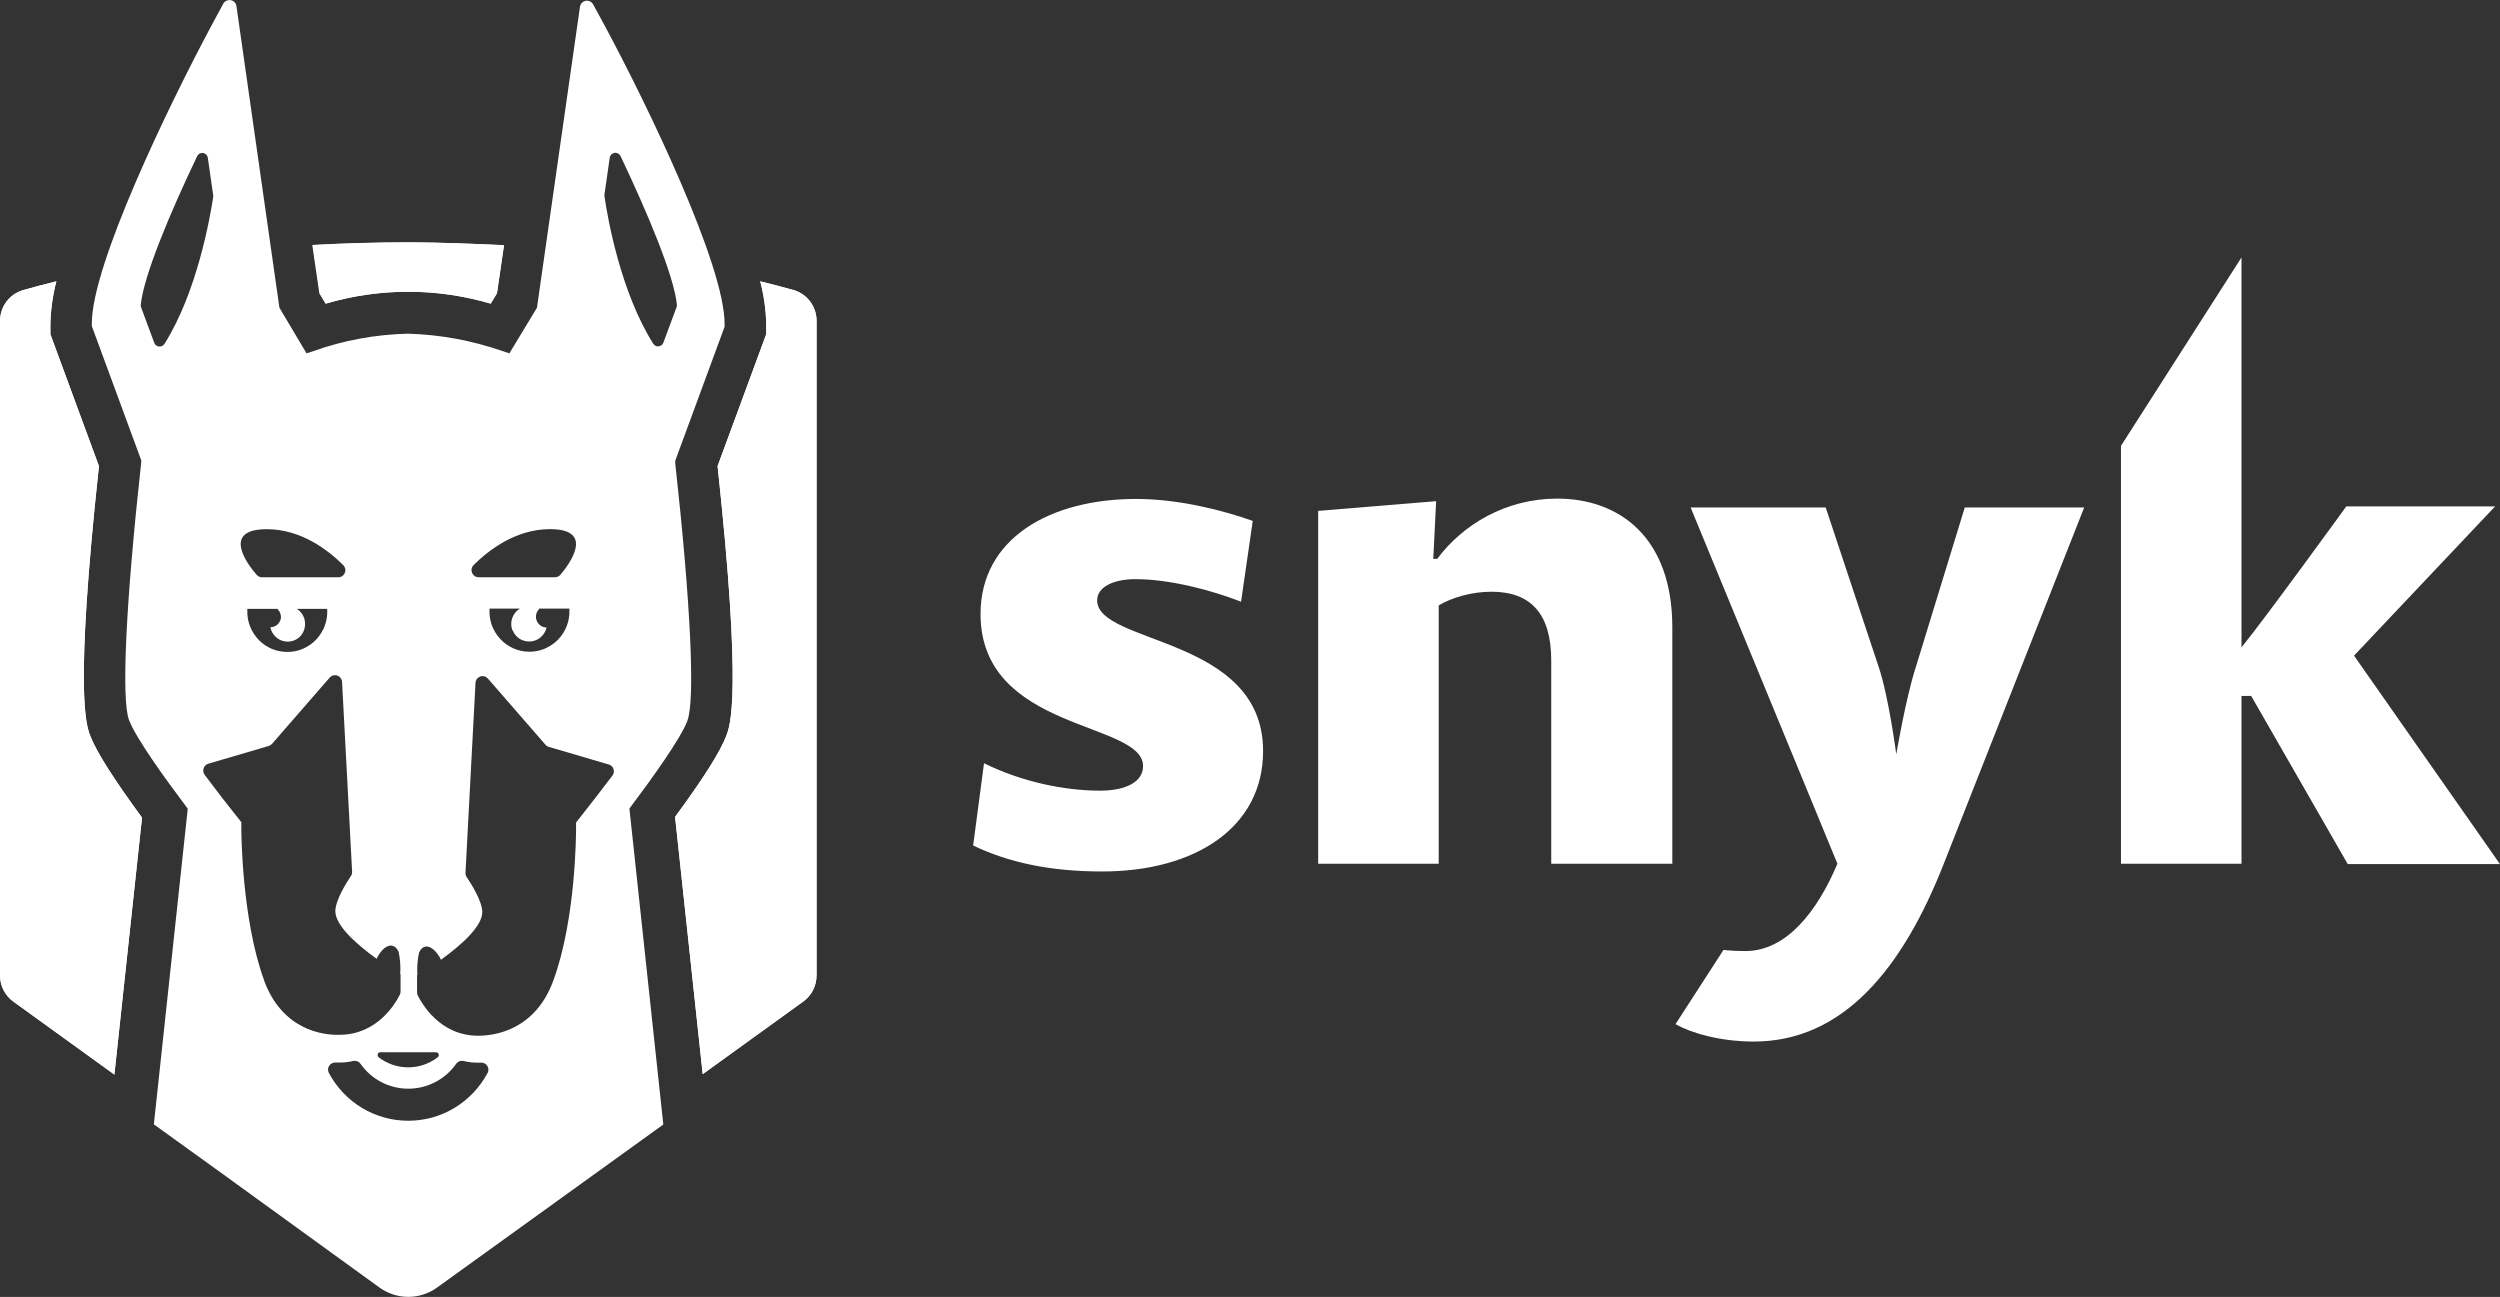
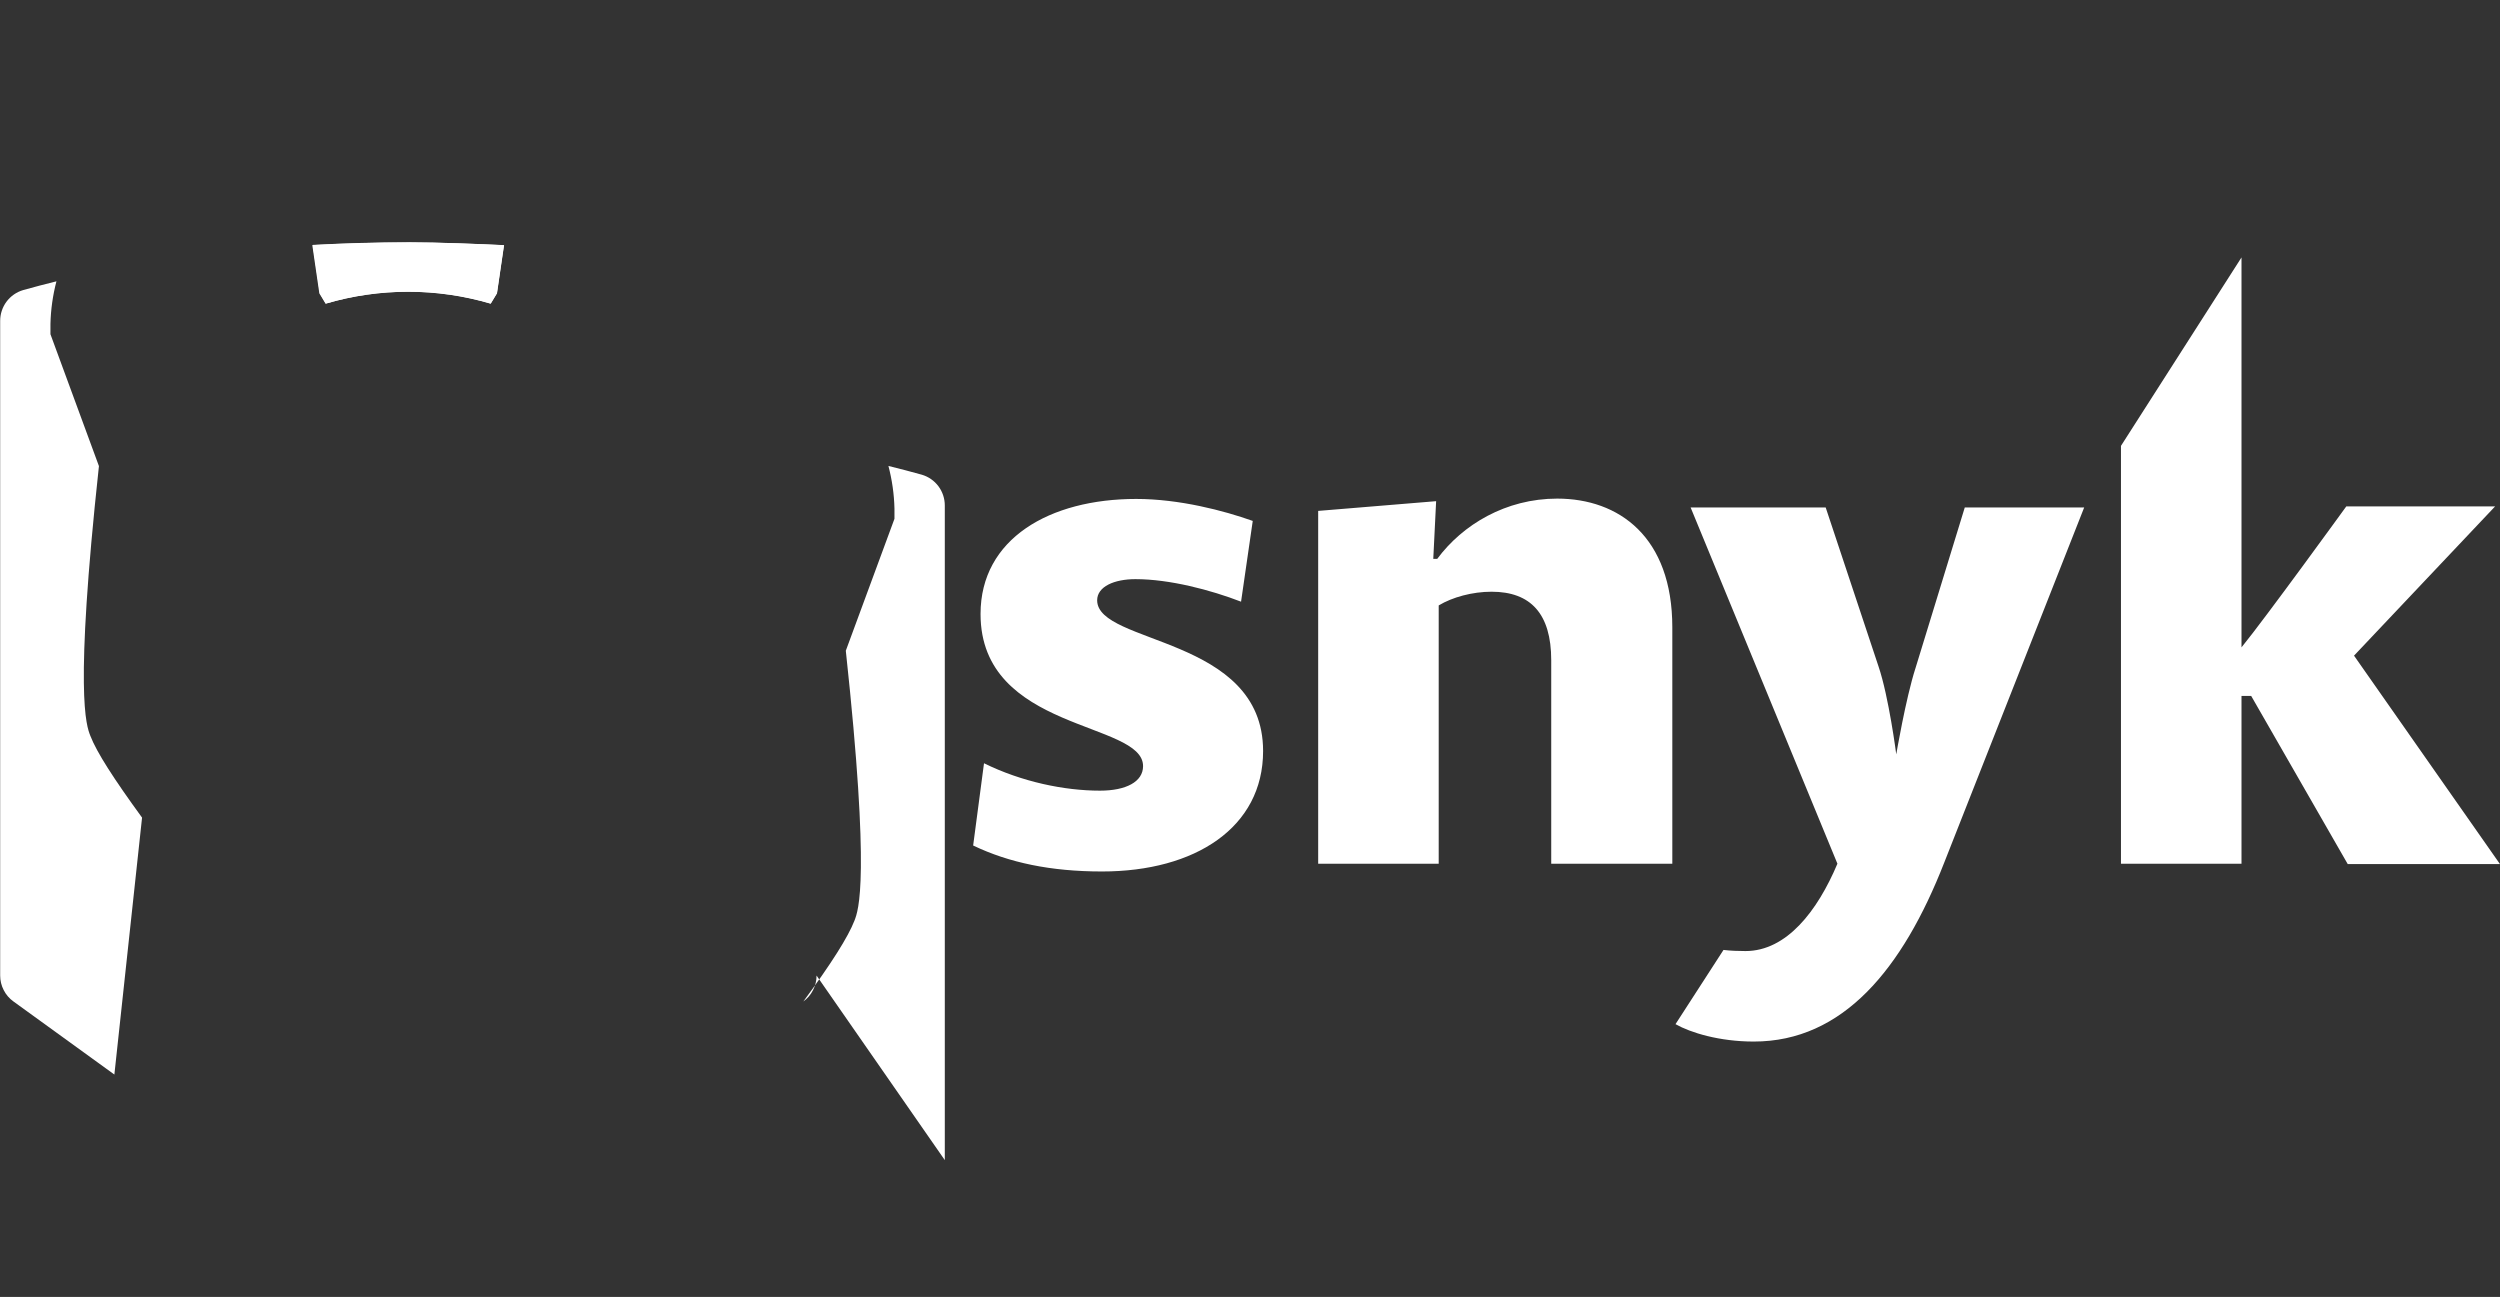
<svg xmlns="http://www.w3.org/2000/svg" id="Layer_2" data-name="Layer 2" viewBox="0 0 447 231.89">
  <rect x="0" y="0" width="447" height="231.89" fill="#333333" stroke="none" />
  <defs>
    <style>
      .cls-1 {
        fill: #fff;
      }
    </style>
  </defs>
  <g id="Layer_1-2" data-name="Layer 1">
-     <path class="cls-1" d="m141.9,51.87c-1.9-.53-3.9-1.07-5.98-1.57.66,2.49,1.02,5.04,1.08,7.62v1.83l-8.7,23.59c4.41,40.85,2.26,46.42,1.55,48.25-1.12,2.91-4.12,7.62-9.15,14.47l4.94,45.99,17.98-12.98c.73-.53,1.33-1.23,1.74-2.03.41-.81.63-1.7.63-2.61V57.35c0-1.24-.41-2.44-1.14-3.43-.74-.99-1.77-1.71-2.95-2.06Z" />
-     <path class="cls-1" d="m146,174.43c0,.91-.21,1.8-.63,2.61-.41.81-1.01,1.51-1.74,2.03l-17.98,12.98-4.94-45.99c5.04-6.83,8.03-11.57,9.15-14.47.71-1.83,2.86-7.4-1.55-48.25l8.7-23.59v-1.83c-.06-2.57-.43-5.13-1.08-7.62,2.08.51,4.07,1.04,5.98,1.57,1.18.35,2.22,1.07,2.96,2.06.74.99,1.14,2.2,1.14,3.44v117.05Z" />
+     <path class="cls-1" d="m146,174.43c0,.91-.21,1.8-.63,2.61-.41.81-1.01,1.51-1.74,2.03c5.04-6.83,8.03-11.57,9.15-14.47.71-1.83,2.86-7.4-1.55-48.25l8.7-23.59v-1.83c-.06-2.57-.43-5.13-1.08-7.62,2.08.51,4.07,1.04,5.98,1.57,1.18.35,2.22,1.07,2.96,2.06.74.99,1.14,2.2,1.14,3.44v117.05Z" />
    <path class="cls-1" d="m58.25,54.28c9.63-2.84,19.87-2.84,29.5,0l1.12-1.85,1.26-8.6c-4.3-.2-11.71-.51-17-.51-5.76,0-11.52.17-17.2.47l1.26,8.63,1.05,1.85Z" />
    <path class="cls-1" d="m73.1,43.34c5.28,0,12.7.3,17,.51l-1.26,8.6-1.12,1.85c-9.63-2.84-19.87-2.84-29.5,0l-1.12-1.84-1.26-8.63c5.75-.32,11.51-.48,17.27-.48Z" />
    <path class="cls-1" d="m17.69,83.34l-8.67-23.58v-1.84c.06-2.57.42-5.13,1.07-7.62-2.07.51-4.07,1.04-5.96,1.57-1.18.35-2.22,1.07-2.96,2.06-.74.99-1.14,2.2-1.14,3.44v117.05c0,.91.21,1.8.63,2.61.41.81,1.01,1.51,1.74,2.03l18.05,13.07,4.95-45.94c-5.04-6.91-8.11-11.68-9.24-14.61-.73-1.84-2.89-7.41,1.53-48.25Z" />
-     <path class="cls-1" d="m20.45,192.14l-18.08-13.05c-.73-.53-1.33-1.23-1.74-2.03C.21,176.25,0,175.35,0,174.44V57.38c0-1.24.4-2.45,1.14-3.44.74-.99,1.78-1.71,2.96-2.06,1.89-.53,3.9-1.07,5.96-1.57-.65,2.49-1.01,5.05-1.07,7.62v1.84l8.7,23.58c-4.41,40.83-2.26,46.41-1.55,48.25,1.13,2.93,4.16,7.71,9.24,14.61l-4.93,45.94Z" />
-     <path class="cls-1" d="m109.55,138.61c-2.09,2.77-4.16,5.42-5.89,7.62l-.66.83v1.05c0,.66,0,16.14-4.06,27.2-3.23,8.89-10.48,9.88-13.44,9.88-6.9,0-10.09-5.82-10.79-7.17-.09-.17-.14-.36-.14-.56v-3.12h.06c-.09-1.34.01-2.69.29-4,.77-1.78,2.45-1.36,3.78.95,0,.1.09.22.14.32,3.67-2.65,7.39-5.98,7.39-8.52,0-1.98-2.07-5.21-2.79-6.27-.15-.23-.23-.5-.21-.77l1.79-33.95c.01-.25.1-.5.25-.7.15-.2.36-.35.59-.44.24-.08.49-.09.74-.03.24.06.46.2.63.39l10.31,11.85c.16.18.37.32.61.38l10.79,3.17c.18.07.34.17.47.31.13.14.23.31.29.49.06.18.07.38.05.57-.03.19-.1.37-.21.53Zm-22.38,53.25c-1.38,2.58-3.42,4.73-5.92,6.24s-5.35,2.29-8.26,2.29-5.76-.79-8.26-2.29c-2.5-1.5-4.54-3.66-5.92-6.24-.11-.2-.16-.42-.16-.65,0-.23.07-.45.2-.64.12-.19.29-.35.49-.45.2-.1.43-.15.65-.14h.76c.8,0,1.59-.08,2.37-.27.24-.06.5-.04.74.04s.44.25.59.45c.97,1.38,2.25,2.51,3.74,3.28,1.49.78,3.14,1.18,4.82,1.18s3.33-.41,4.82-1.18c1.49-.78,2.77-1.9,3.74-3.28.15-.21.35-.36.59-.45.24-.09.49-.1.74-.04.83.2,1.67.3,2.52.29h.59c.22,0,.44.04.64.14.2.1.36.26.48.44.12.19.19.4.2.63s-.04.44-.14.64h-.01Zm-9.22-3.72c.1,0,.21.03.29.09.09.06.15.15.19.24.04.1.04.21.01.31-.03.1-.09.19-.17.26-1.52,1.17-3.37,1.8-5.28,1.8s-3.77-.63-5.28-1.8c-.08-.07-.14-.16-.17-.26-.03-.1-.02-.21,0-.31.03-.1.1-.18.18-.24.08-.06.19-.09.29-.09h9.92Zm-30.74-12.89c-4.01-11.06-4.06-26.54-4.06-27.2v-1.05l-.66-.83c-1.73-2.15-3.78-4.8-5.89-7.62-.13-.16-.21-.36-.24-.56-.03-.2-.02-.41.04-.61.06-.2.17-.37.32-.52.15-.14.33-.25.52-.31l10.81-3.17c.23-.07.43-.2.59-.38l10.31-11.85c.17-.19.38-.33.63-.39.24-.06.5-.05.74.03.24.08.44.24.59.44s.24.45.25.7l1.8,33.95c.01.28-.07.55-.23.77-.72,1.07-2.77,4.29-2.77,6.27,0,2.54,3.72,5.87,7.39,8.52.04-.11.09-.21.14-.32,1.26-2.31,2.96-2.73,3.78-.95.28,1.31.38,2.66.29,4h.06v3.12c0,.19-.04.38-.13.56-.67,1.36-3.91,7.17-10.81,7.17-3.01.09-10.25-.88-13.49-9.79ZM29.4,61.49c-.1.16-.25.29-.42.37-.17.08-.36.12-.55.1-.19-.02-.37-.09-.52-.21-.15-.12-.26-.27-.33-.45l-2.35-6.35c-.06-.14-.08-.29-.06-.44.48-5.08,5.18-16.35,10.09-26.6.1-.19.25-.35.44-.45.19-.1.41-.14.62-.1.21.03.41.14.56.29s.25.35.28.57l.96,6.73c.01.1.01.2,0,.29-.58,3.73-2.87,16.96-8.72,26.26Zm20.83,49.05c-.08.45-.31.85-.65,1.15-.34.29-.78.46-1.23.46.15.8.61,1.51,1.26,1.98s1.47.67,2.27.56c.51-.07,1-.27,1.42-.58.42-.31.75-.72.96-1.2.32-.7.38-1.5.17-2.25-.22-.75-.7-1.39-1.35-1.8h5.28s.08.02.1.05c.03.03.04.07.05.1.05.97-.1,1.94-.43,2.85-.33.91-.85,1.74-1.51,2.45s-1.46,1.27-2.34,1.66c-.88.39-1.83.59-2.8.6-.96,0-1.92-.18-2.81-.55-.89-.37-1.7-.92-2.37-1.62-.67-.69-1.2-1.52-1.55-2.42-.35-.9-.51-1.87-.48-2.84v-.28h5.51l-.09.08c.21.2.38.45.48.73.1.28.14.57.1.87Zm-2.52-15.92c6.14,0,10.98,3.75,13.68,6.44.17.18.29.41.34.65s.02.5-.08.73c-.1.23-.26.43-.47.57-.21.14-.45.21-.7.21h-13.64c-.18,0-.36-.04-.53-.12s-.31-.19-.43-.33c-1.65-1.88-6.34-8.15,1.8-8.15h.03Zm43.96,18.09c.21.52.55.98.99,1.33.44.34.97.56,1.53.63.79.11,1.59-.08,2.24-.54.65-.46,1.11-1.14,1.29-1.93-.46,0-.9-.18-1.24-.48-.34-.3-.57-.72-.64-1.18-.04-.3-.01-.6.08-.89.1-.28.26-.54.47-.75l-.09-.08h5.51v.28c.03.97-.13,1.94-.48,2.84-.35.9-.88,1.73-1.55,2.42-.67.69-1.48,1.24-2.37,1.62-.89.37-1.84.56-2.81.55-.96,0-1.92-.21-2.8-.6-.88-.39-1.68-.95-2.34-1.66s-1.17-1.54-1.51-2.45c-.33-.91-.48-1.88-.43-2.85v-.15h5.43c-.64.39-1.12.99-1.37,1.7-.24.71-.23,1.49.04,2.19h.03Zm-7.01-11.66c2.7-2.69,7.56-6.44,13.68-6.44,8.14,0,3.45,6.27,1.87,8.15-.12.14-.27.25-.43.33s-.35.12-.53.12h-13.7c-.25,0-.49-.08-.69-.22-.2-.14-.36-.34-.46-.57-.09-.23-.12-.48-.07-.73.05-.24.16-.47.34-.65Zm23.4-66.14l.96-6.73c.03-.21.14-.41.29-.56.15-.15.35-.25.56-.29s.43,0,.62.1c.19.1.35.25.45.45,4.88,10.25,9.58,21.47,10.09,26.6.01.15-.01.3-.06.44l-2.36,6.35c-.06.18-.18.34-.33.45-.15.12-.33.19-.52.21-.19.02-.38-.01-.55-.1-.17-.08-.31-.21-.41-.37-5.86-9.29-8.16-22.52-8.71-26.3-.02-.09-.03-.18-.03-.27h0Zm14.84,93.96c1.41-3.64.61-20.87-2.17-46.1v-.38l8.83-23.98v-.48c0-10.46-13.45-38.46-21.43-53.33l-2.07-3.81c-.13-.24-.32-.42-.56-.54s-.51-.15-.77-.11c-.26.05-.5.17-.69.37-.18.19-.3.44-.34.7l-7.69,53.81-4.93,8.16-1.26-.42c-5.45-1.89-11.15-2.94-16.91-3.1-5.74.14-11.43,1.18-16.84,3.1l-1.26.42-4.85-8.16L42.28,1.11c-.03-.27-.15-.52-.34-.71-.19-.2-.43-.33-.69-.37s-.54,0-.78.11c-.24.12-.44.31-.56.55l-2.06,3.81c-7.96,14.89-21.43,42.89-21.43,53.33v.48l8.83,23.98v.38c-2.77,25.23-3.58,42.46-2.17,46.1,1.26,3.26,6.3,10.26,10.49,15.83l-6.06,56.44,6.04,4.35,4.53,3.26,29.78,21.57c1.5,1.08,3.29,1.66,5.14,1.66s3.64-.58,5.14-1.66l36.79-26.51,3.67-2.65-6.06-56.49c4.17-5.55,9.13-12.46,10.38-15.71Z" />
    <path class="cls-1" d="m174,151.17l1.94-14.7c6.74,3.32,14.35,4.9,20.73,4.9,4.65,0,7.71-1.58,7.71-4.39,0-8.06-29.06-6.12-29.06-27.2,0-13.47,12.36-20.57,27.83-20.57,7.71,0,15.68,2.09,20.84,3.93l-2.09,14.44c-5.41-2.09-12.77-4.03-18.89-4.03-3.78,0-6.84,1.33-6.84,3.78,0,7.96,29.67,6.38,29.67,26.95,0,13.68-12.15,21.54-28.8,21.54-9.19,0-16.65-1.58-23.03-4.64Zm103.36-33.12c0-8.32-3.68-12.25-10.67-12.25-3.42,0-7,.97-9.45,2.45v46.19h-21.55v-63.09l21.09-1.74-.51,10.31h.71c4.54-6.12,12.26-10.77,21.45-10.77,11.03,0,20.58,6.84,20.58,23.02v42.26h-21.65v-36.39Zm65.11,1.48l8.83-28.79h21.35l-25.02,63.49c-7.46,19.09-18.13,32-34.06,32-6.13,0-11.29-1.58-13.99-3.11l8.58-13.27c1.28.15,2.6.2,3.93.2,7.35,0,12.87-7.15,16.44-15.62l-26.25-63.7h24.15l9.45,28.43c1.84,5.41,3.17,15.72,3.17,15.72,0,0,1.69-9.95,3.42-15.36Zm60.05,4.9h-1.74v30.01h-21.55v-74.72l21.55-33.69v69.72c4.29-5.26,18.74-25.21,18.74-25.21h26.61l-25.23,26.69,26.09,37.26h-27.22l-17.26-30.06Z" />
  </g>
</svg>